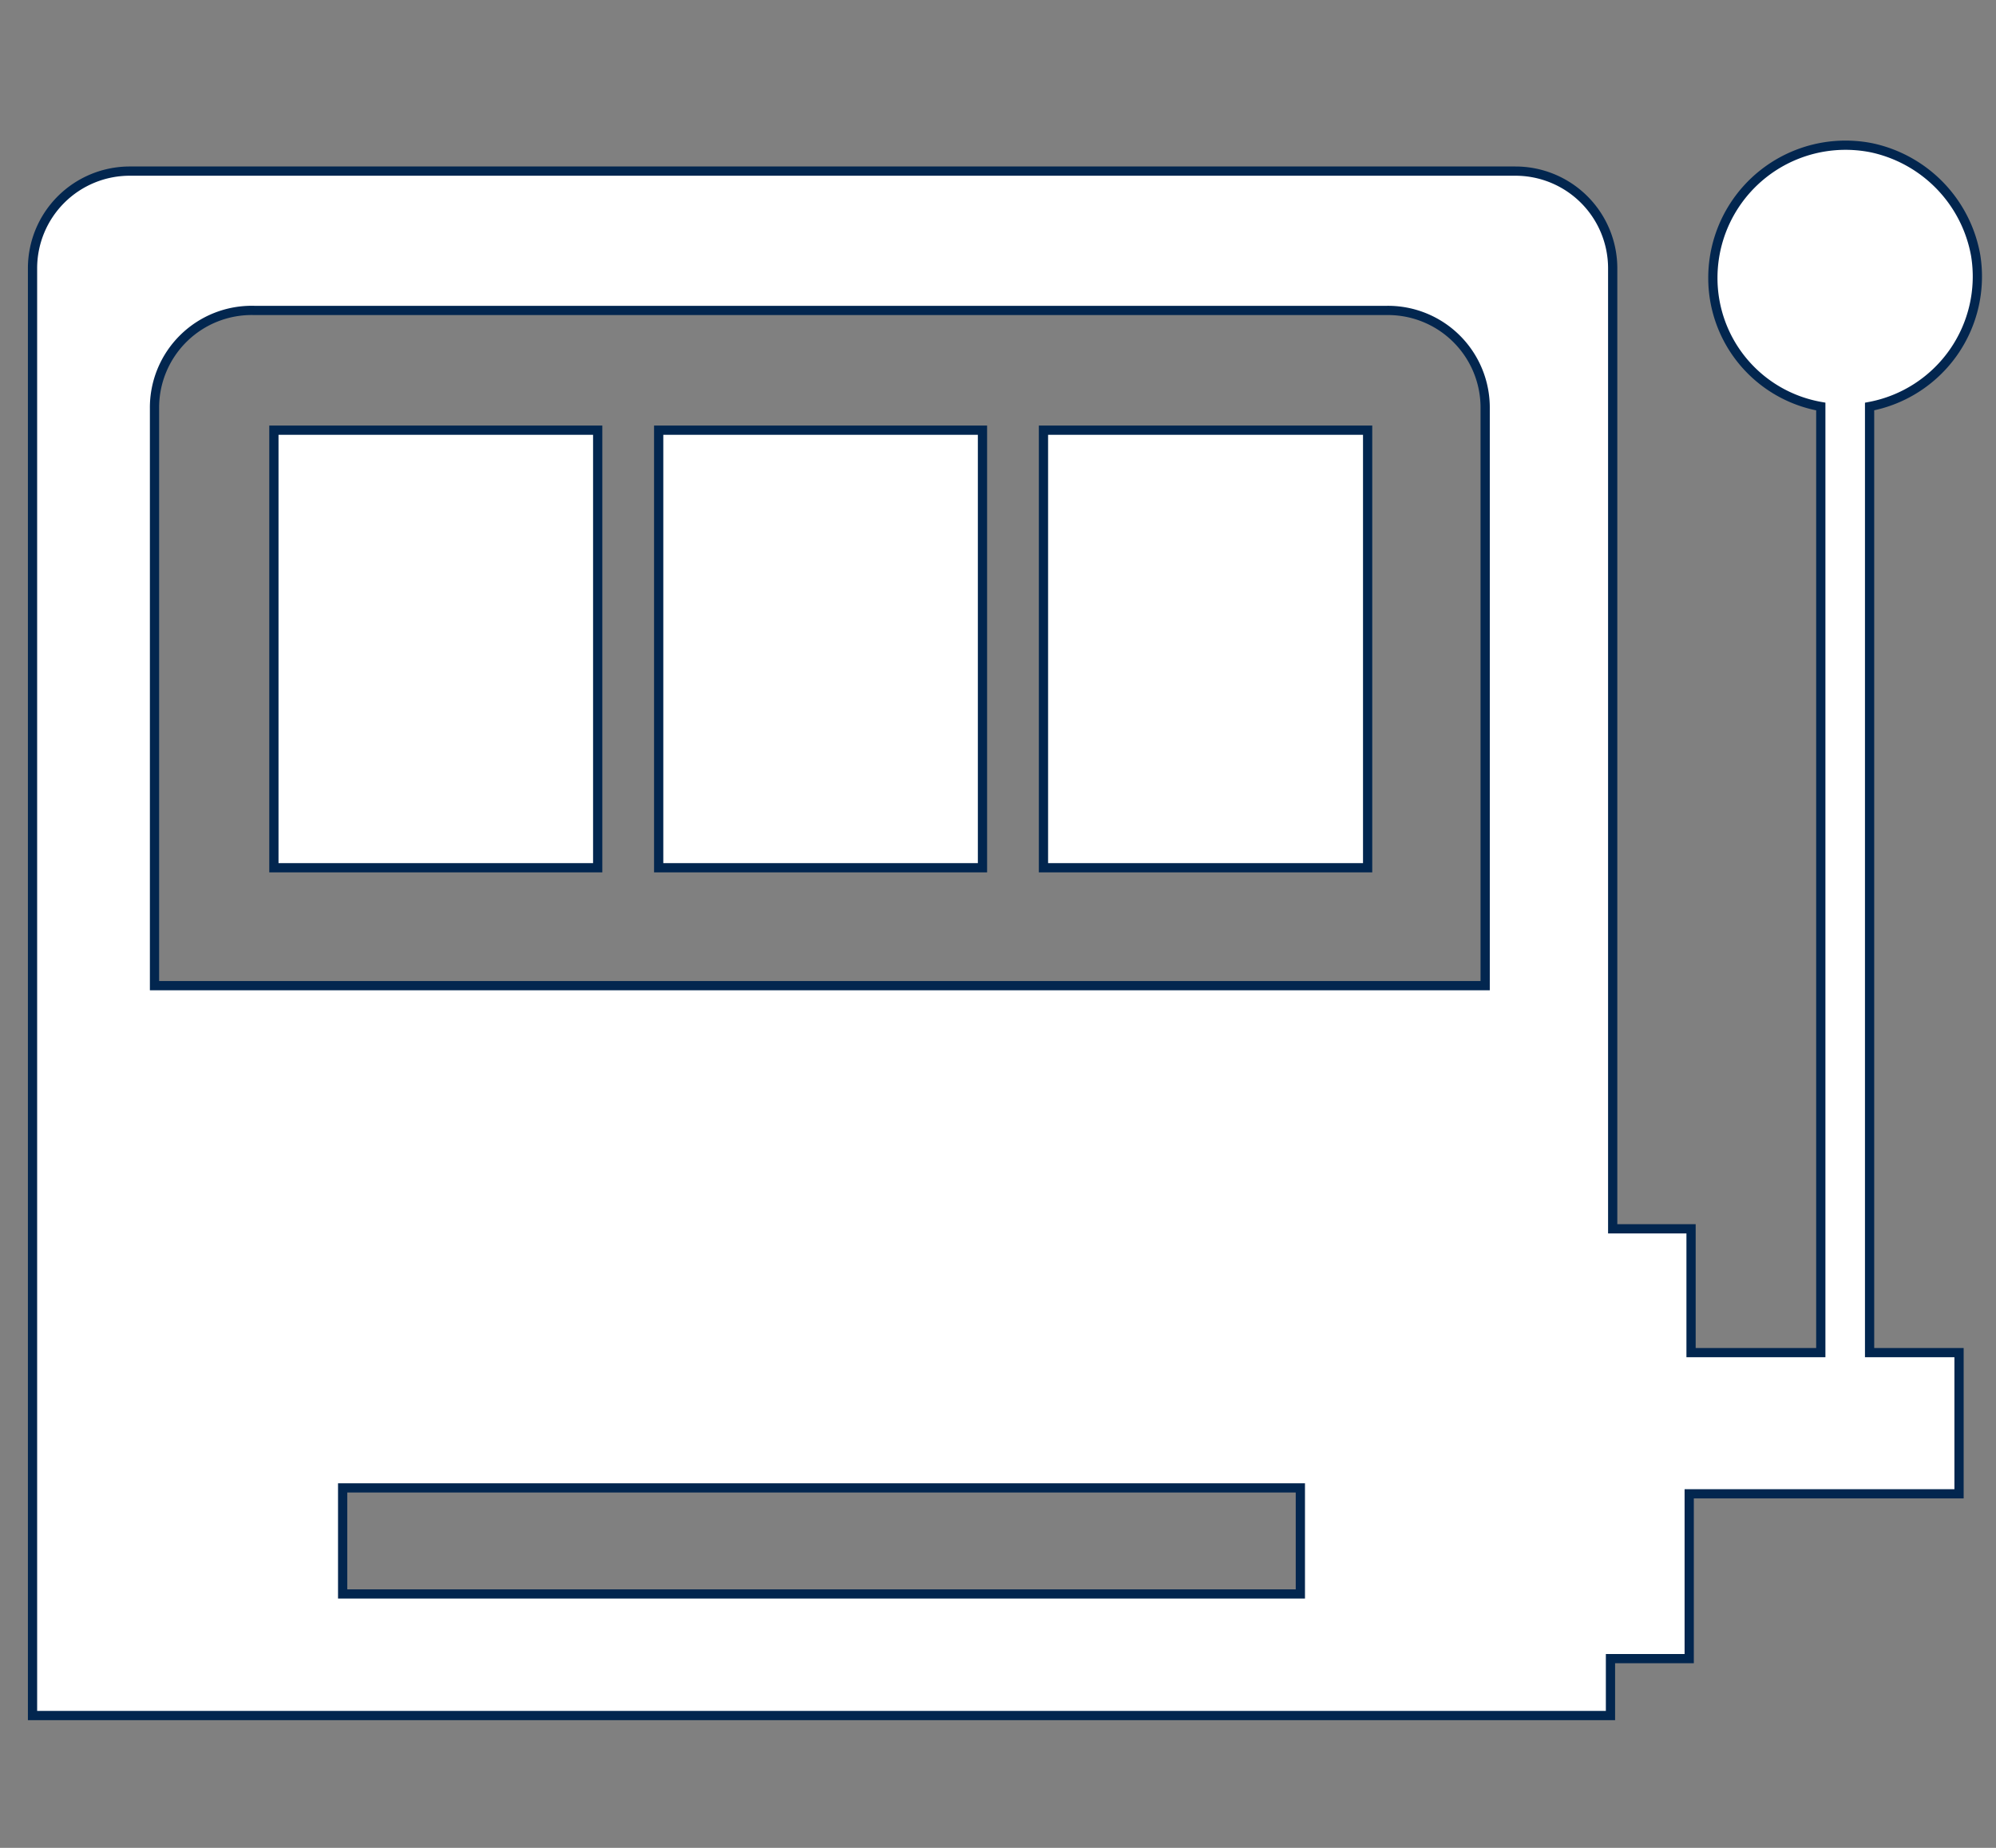
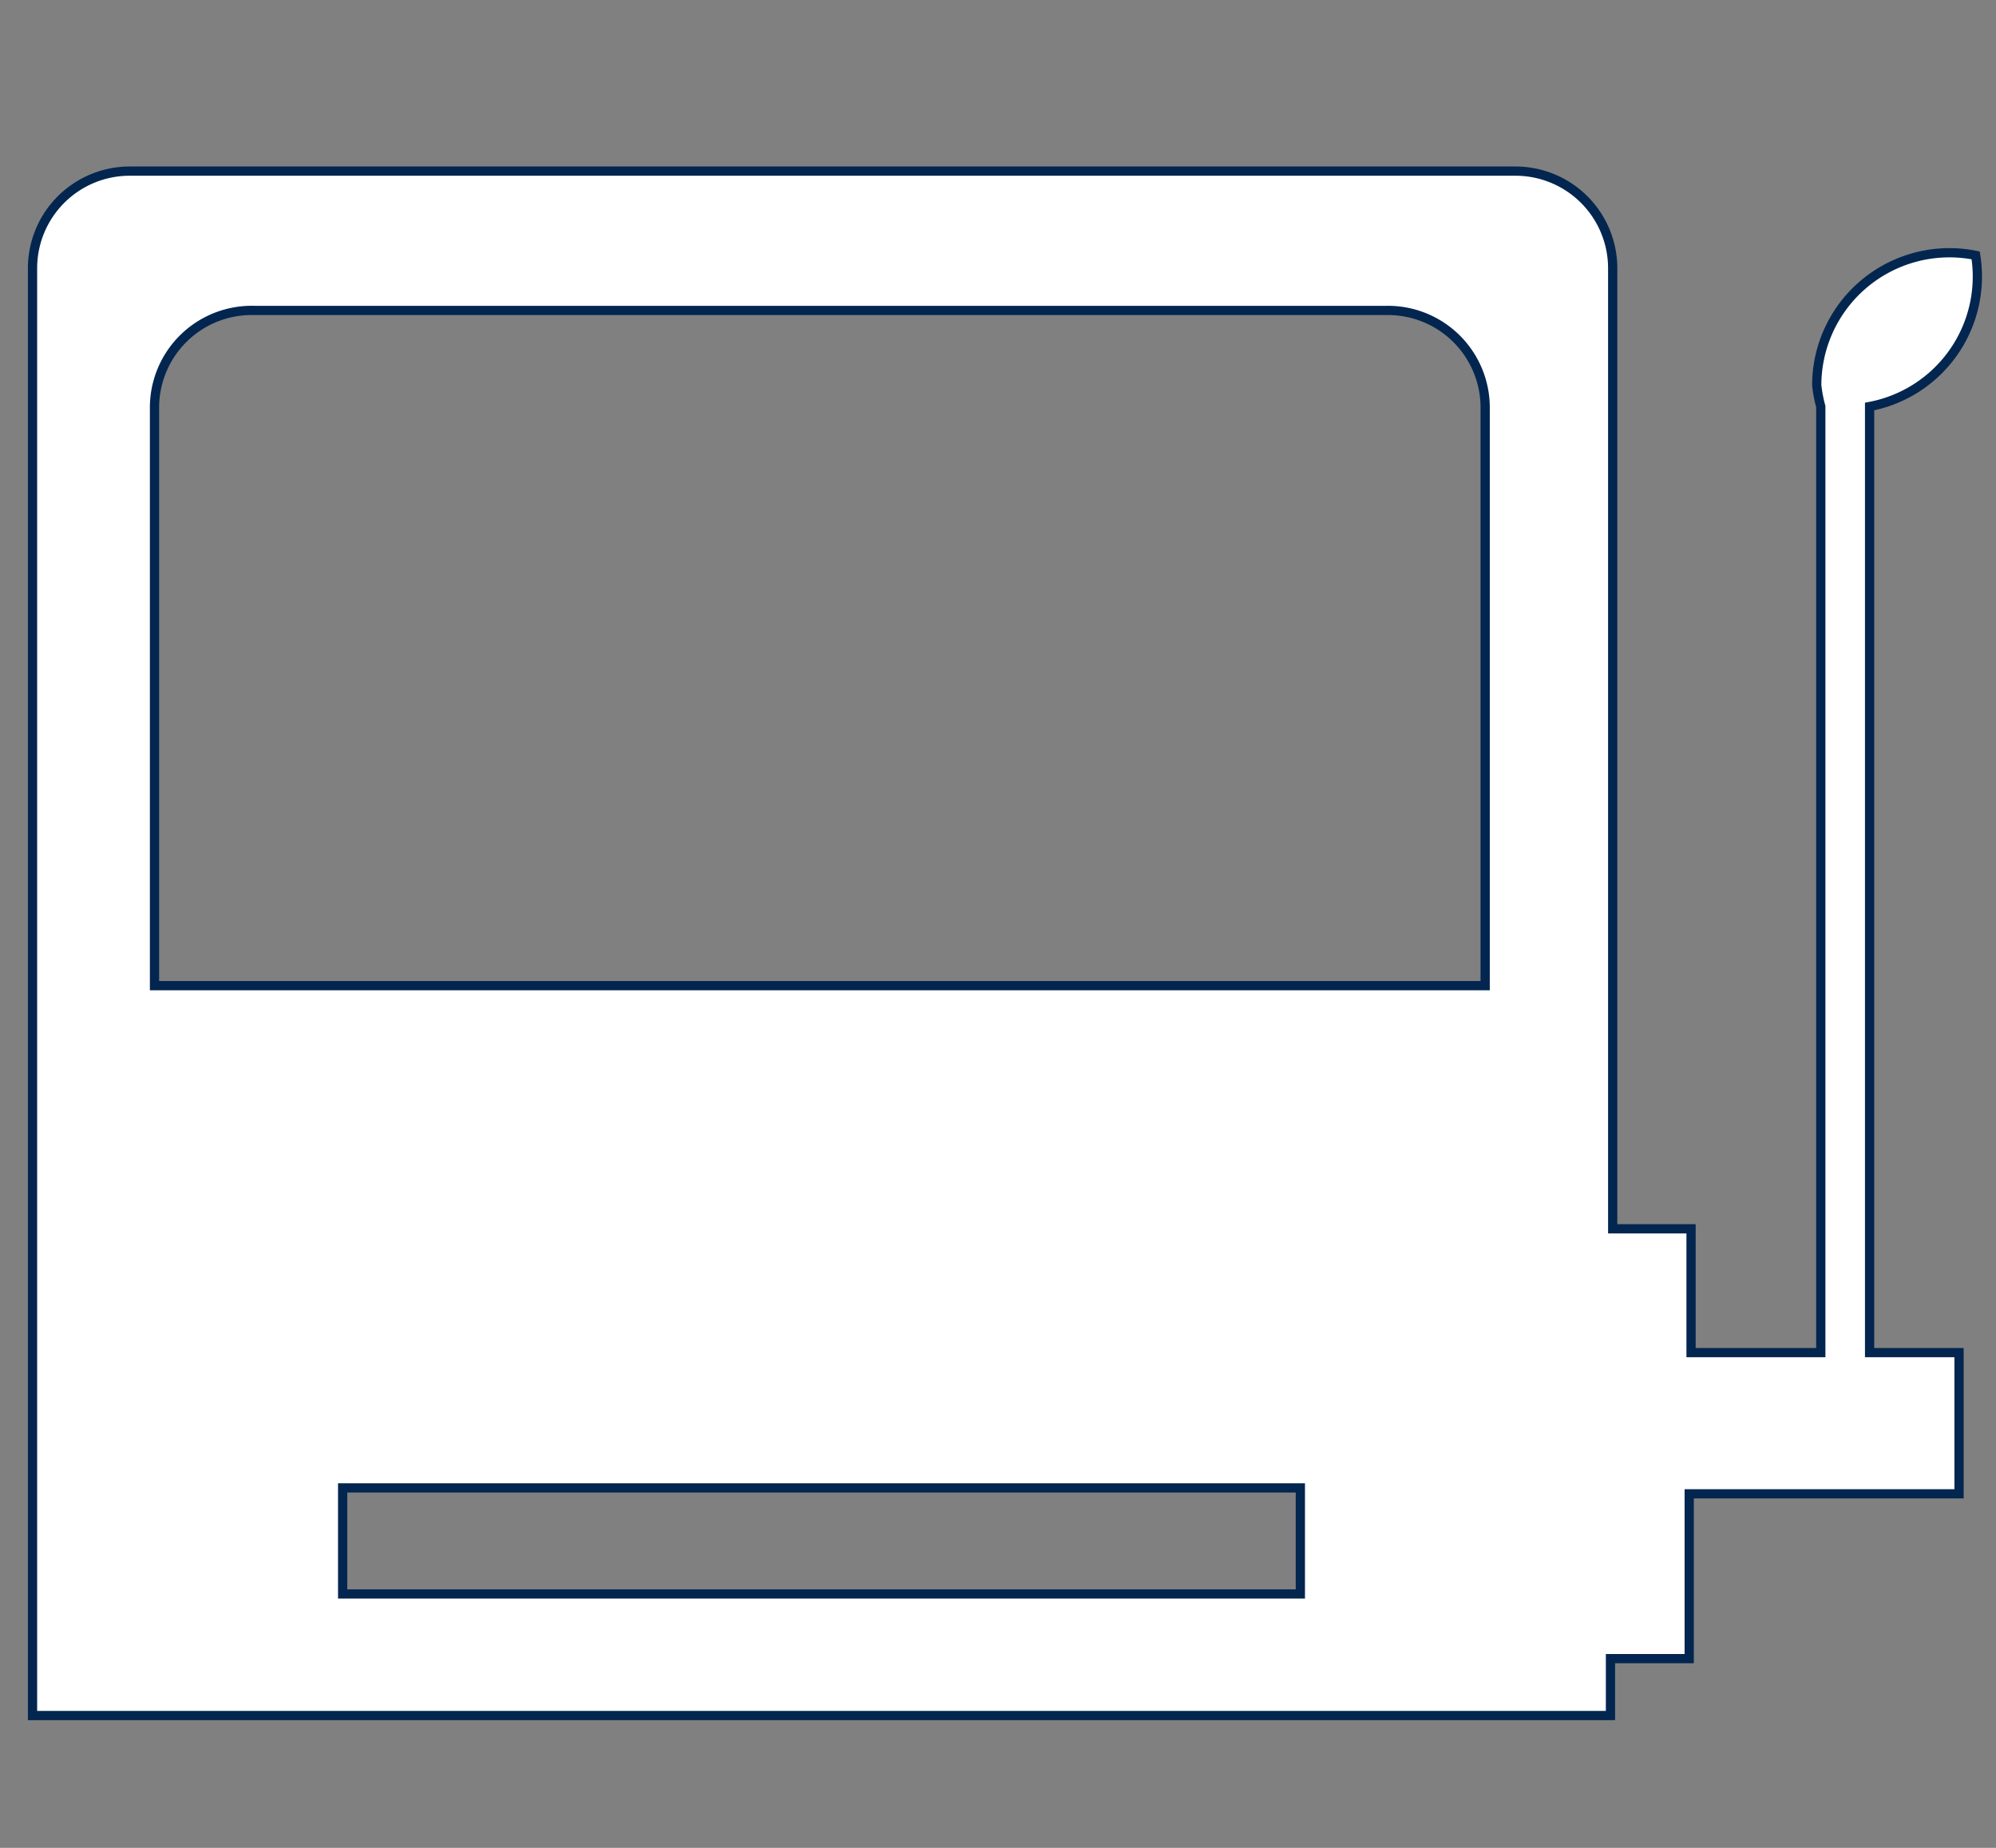
<svg xmlns="http://www.w3.org/2000/svg" id="Ebene_1" data-name="Ebene 1" viewBox="0 0 54 50">
  <rect x="0" y="0" width="54" height="50" fill="#808080" stroke="none" />
  <defs>
    <style>.cls-1{fill:#fff;stroke:#02264f;stroke-miterlimit:10;stroke-width:0.25px;}</style>
  </defs>
-   <path class="cls-1" d="M26.58,11.64H17.82V23.48h8.76Z" />
-   <path class="cls-1" d="M50.58,11a3.58,3.58,0,0,0,2.87-4.09A3.63,3.63,0,0,0,50.64,4a3.59,3.59,0,0,0-4.3,3.51A3.53,3.53,0,0,0,49.26,11V36.6H45.75V33.25H43.63v-26A2.63,2.63,0,0,0,41,4.63H3.53A2.63,2.63,0,0,0,.88,7.28V46.42H43.57V44.88H45.7V40.42H53V36.6H50.58ZM35.18,43.13H9.27V40.26H35.18Zm5-16.46h-36V11.05A2.63,2.63,0,0,1,6.88,8.4H37.52a2.63,2.63,0,0,1,2.66,2.65Z" />
-   <path class="cls-1" d="M7.41,11.64V23.48h8.76V11.64Z" />
-   <path class="cls-1" d="M28.23,11.64V23.48H37V11.64Z" />
+   <path class="cls-1" d="M50.58,11a3.58,3.58,0,0,0,2.87-4.09a3.59,3.59,0,0,0-4.3,3.51A3.53,3.53,0,0,0,49.26,11V36.6H45.75V33.25H43.63v-26A2.63,2.63,0,0,0,41,4.63H3.53A2.63,2.63,0,0,0,.88,7.28V46.42H43.57V44.88H45.7V40.42H53V36.6H50.58ZM35.18,43.13H9.27V40.26H35.18Zm5-16.46h-36V11.05A2.63,2.63,0,0,1,6.88,8.4H37.52a2.63,2.63,0,0,1,2.66,2.65Z" />
</svg>